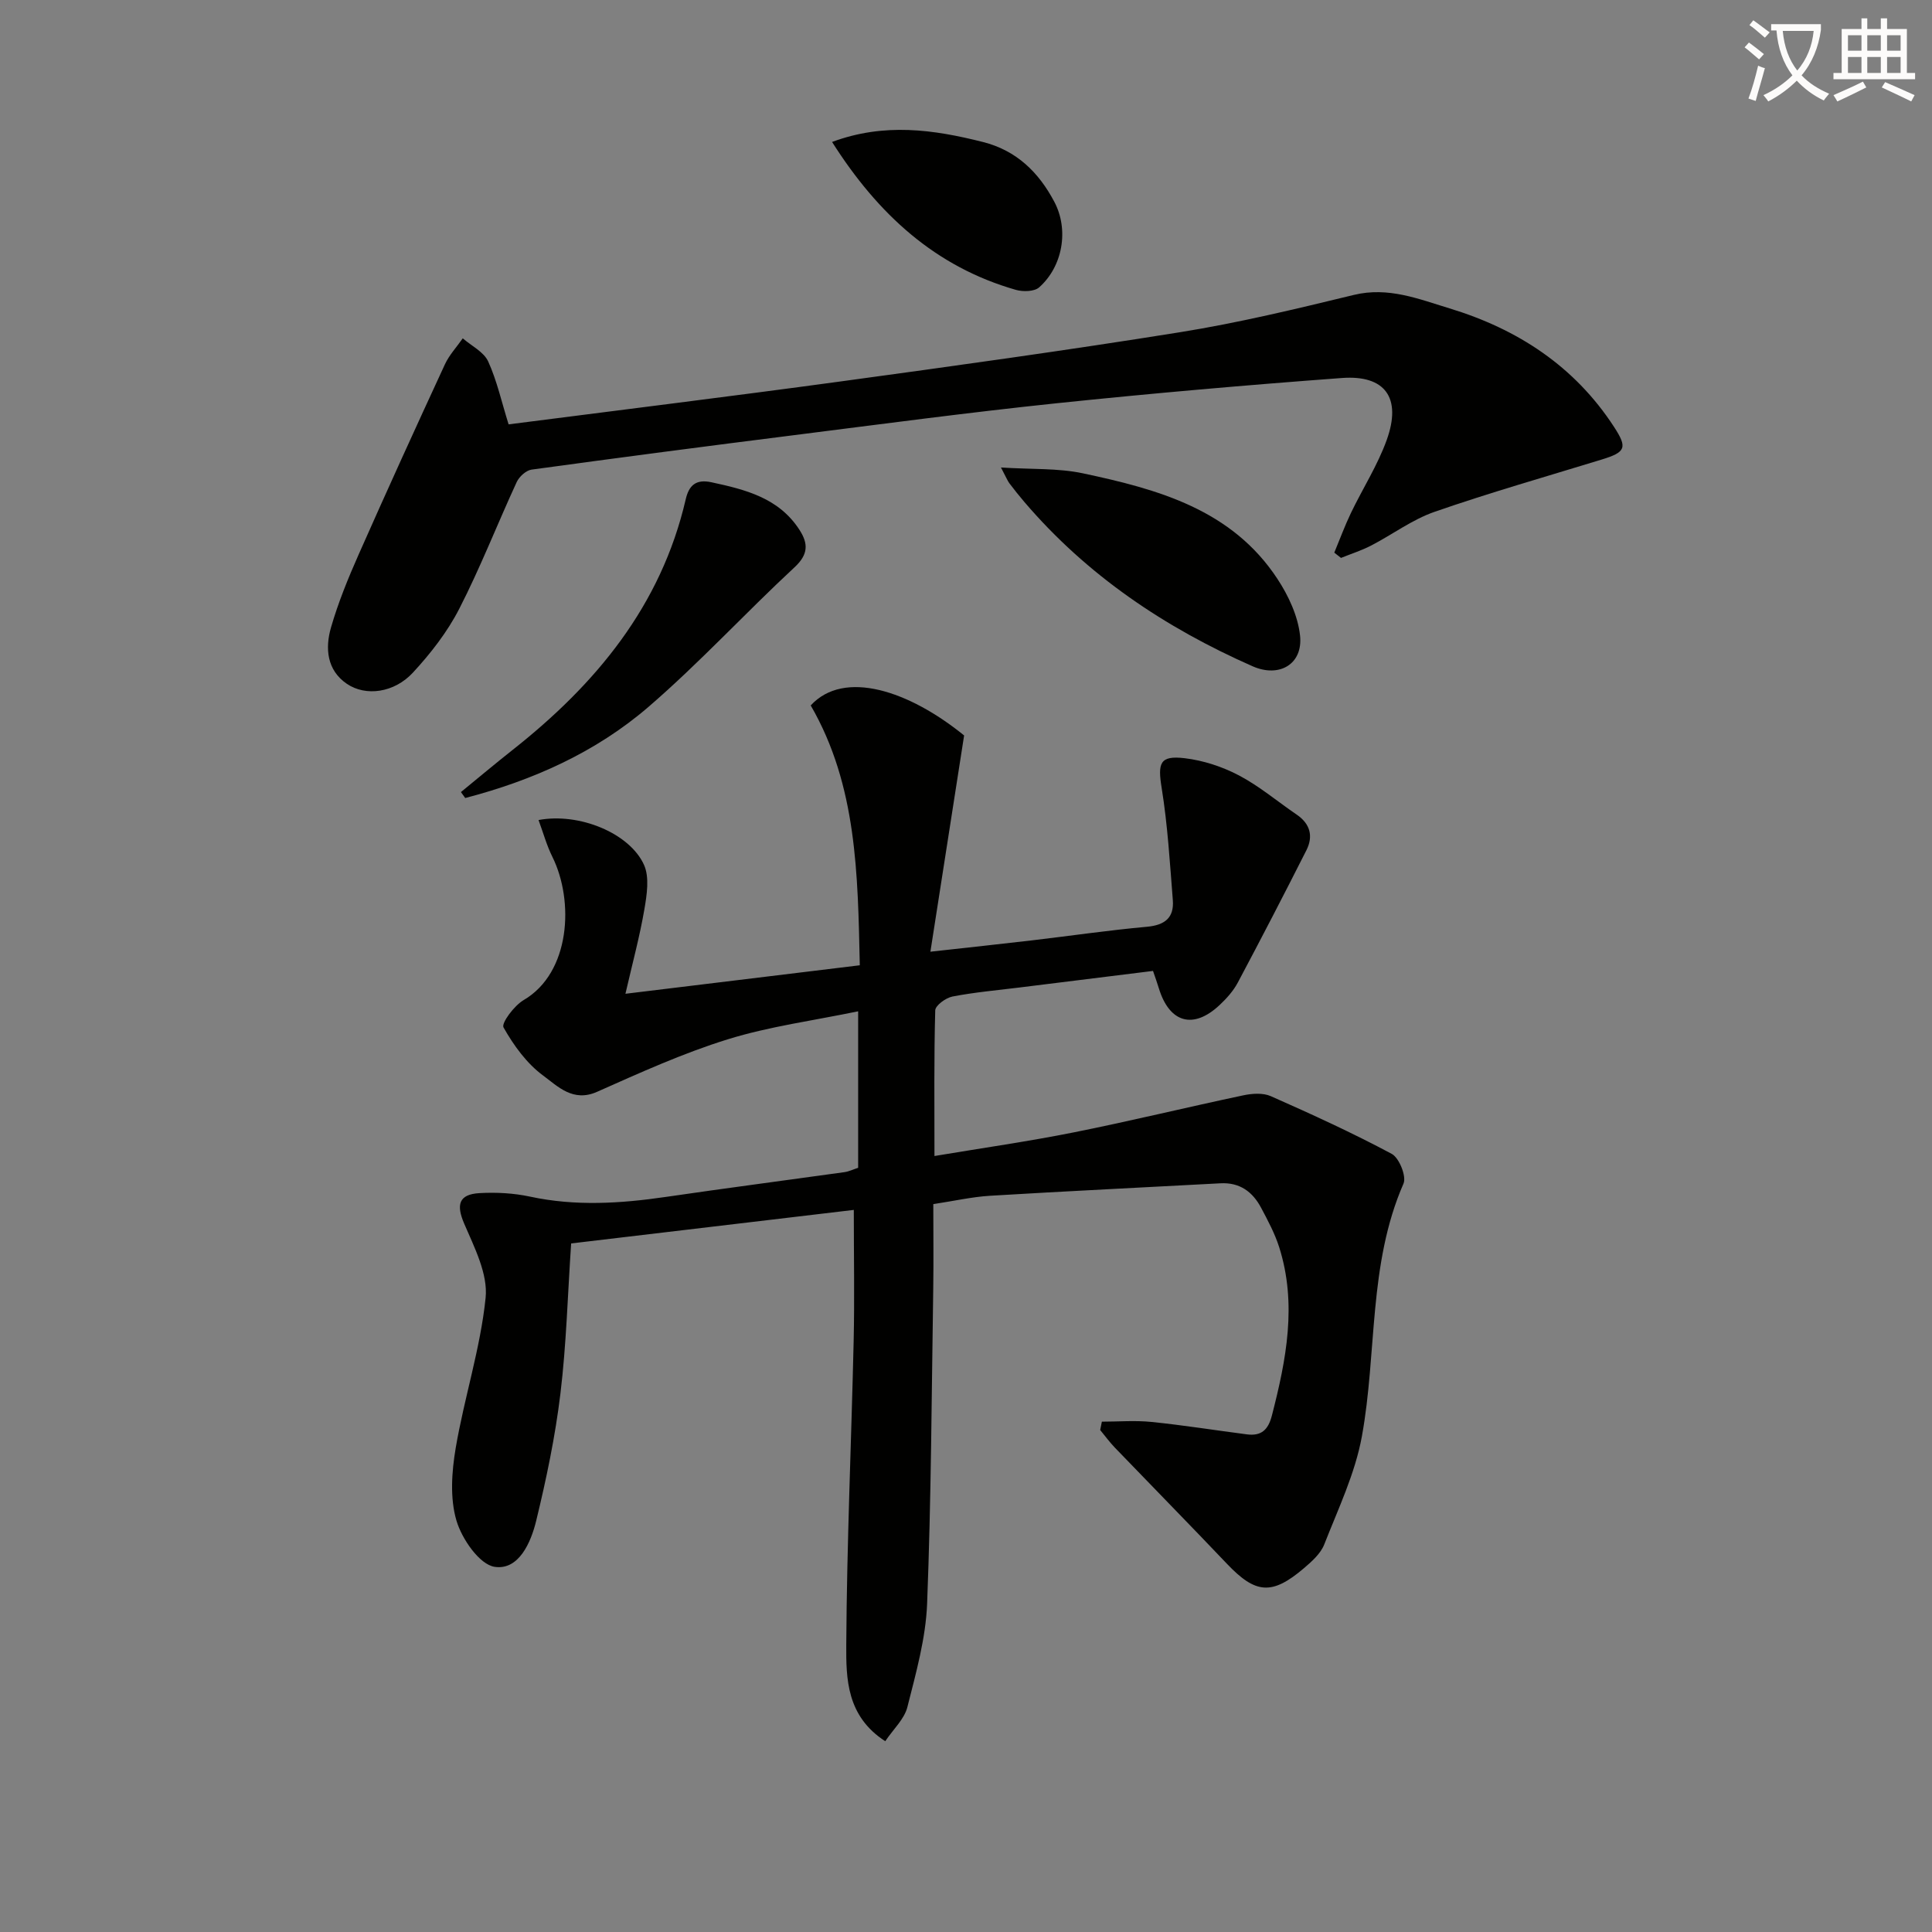
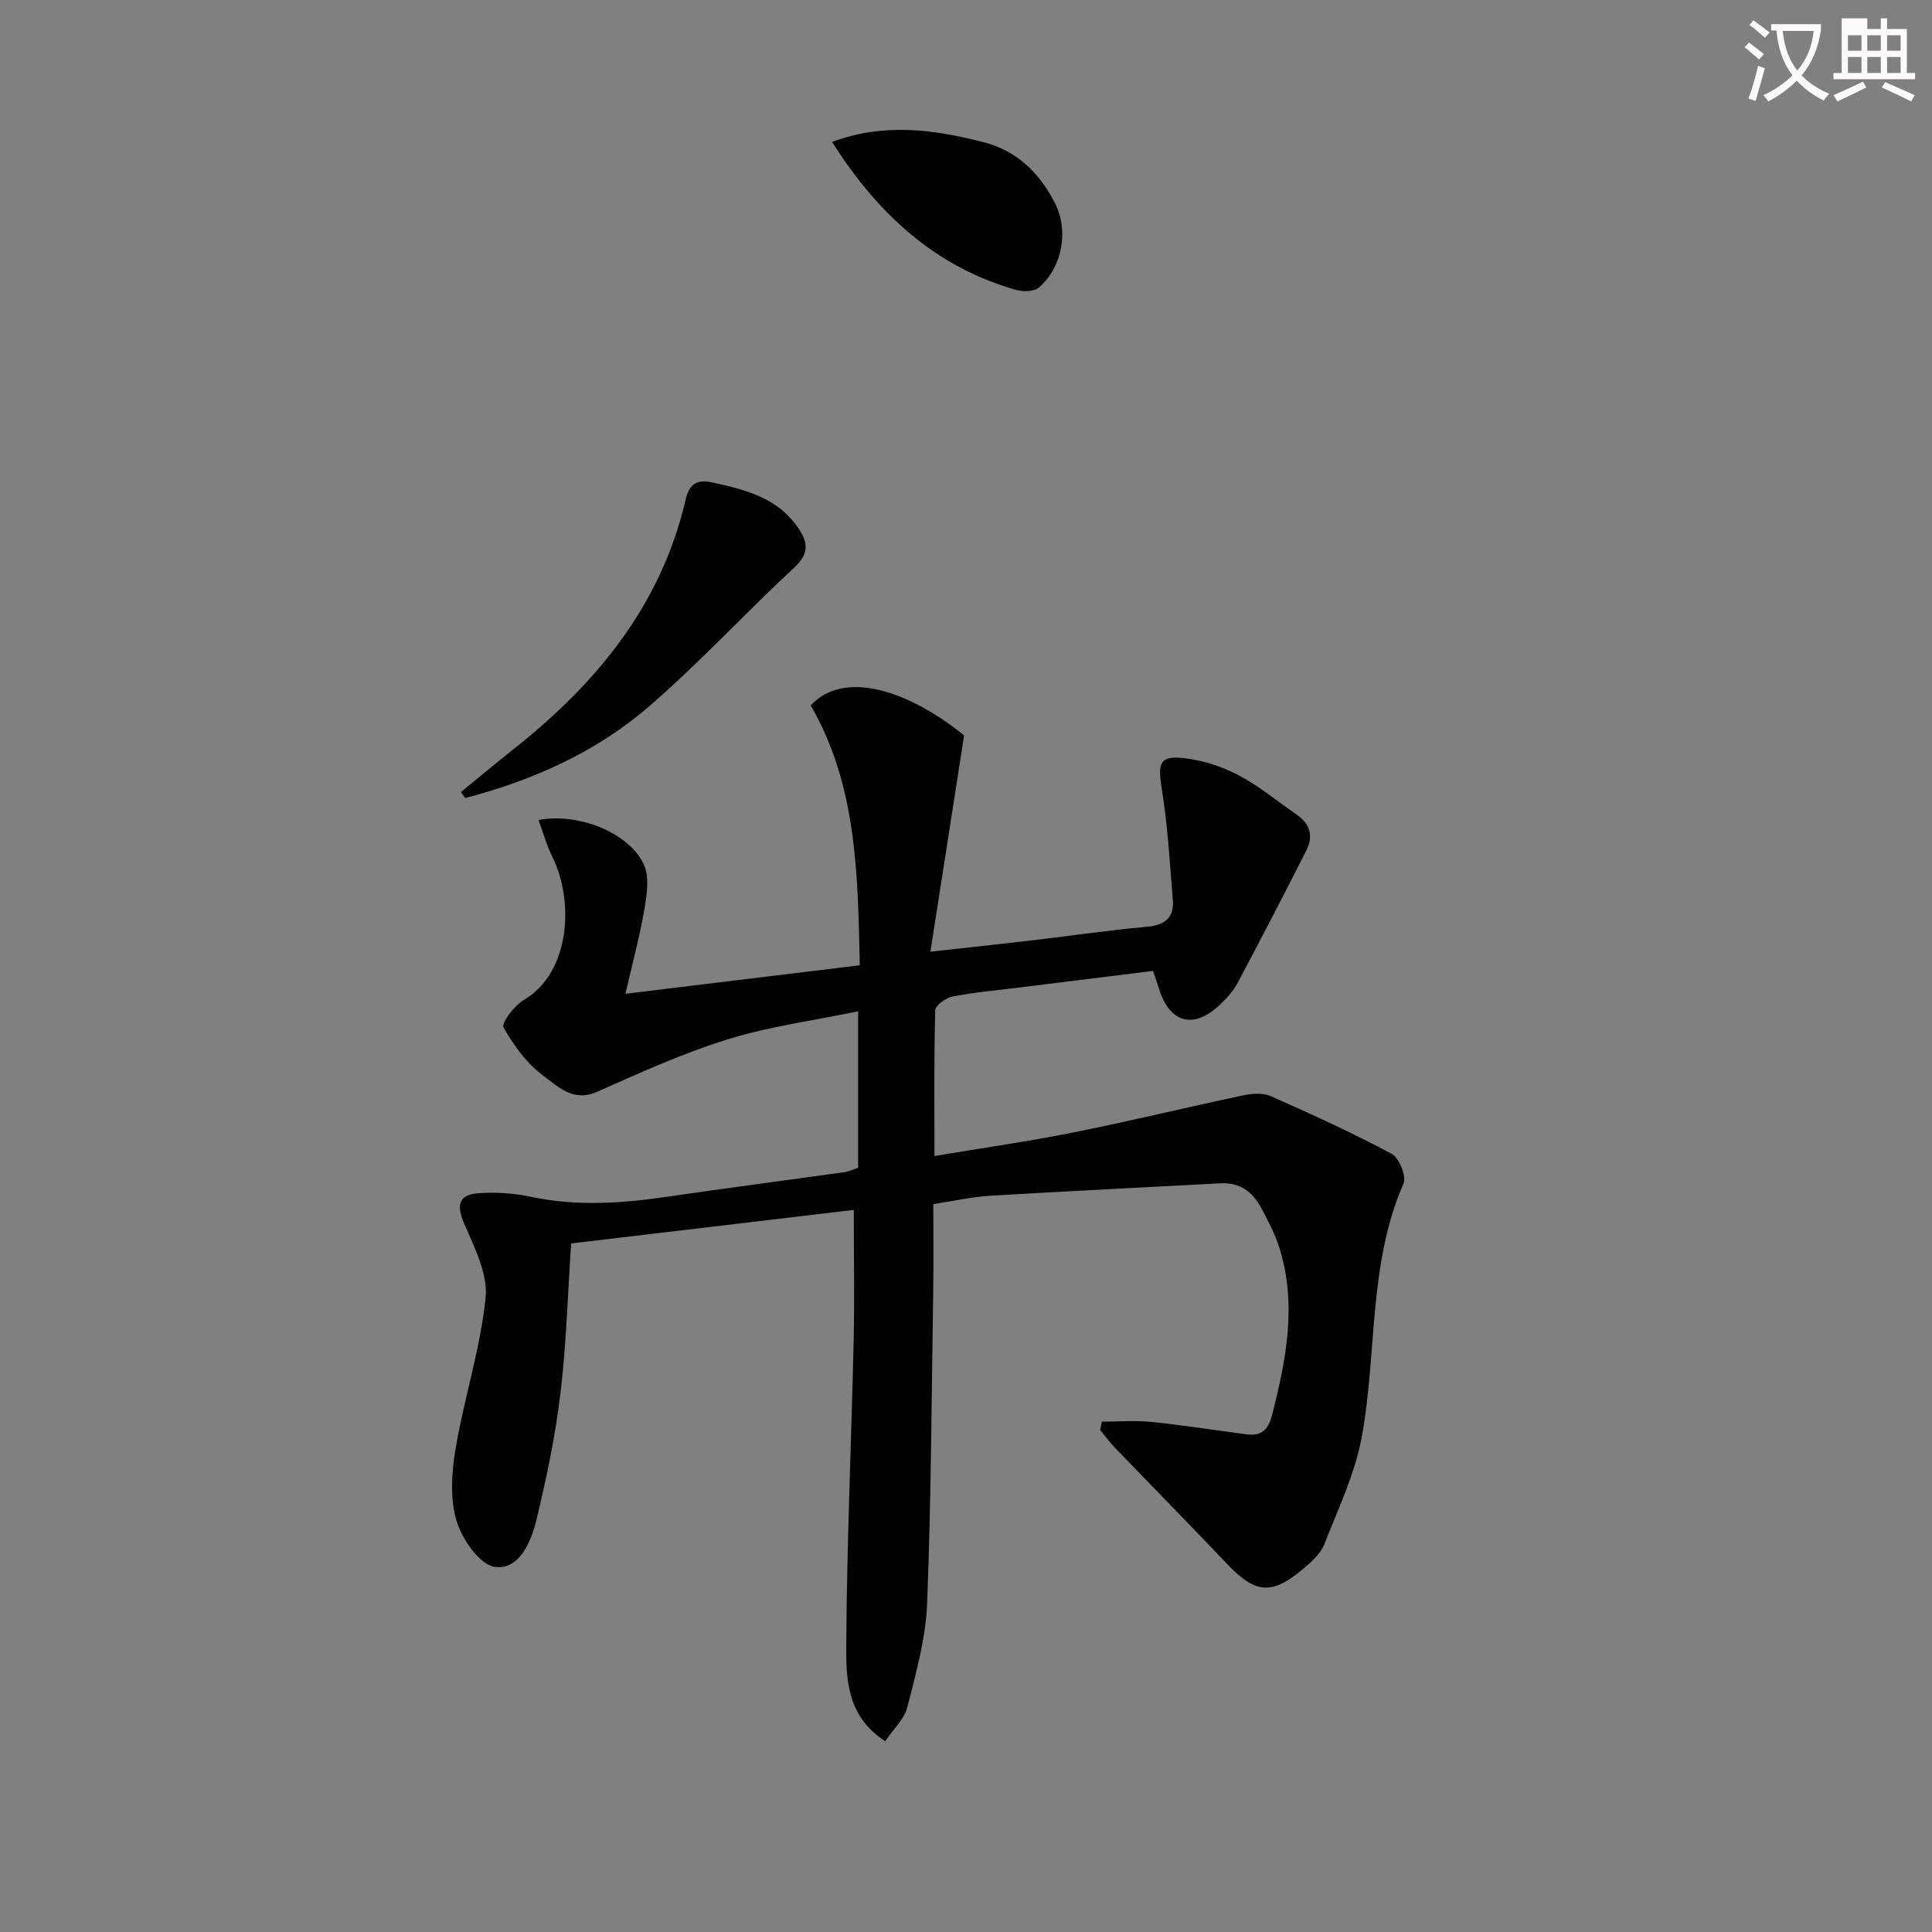
<svg xmlns="http://www.w3.org/2000/svg" enable-background="new 0 0 400 400" viewBox="0 0 400 400">
  <rect x="0" y="0" width="400" height="400" fill="#808080" stroke="none" />
  <path d="m362.1 8.8c1.1.8 2.1 1.6 3.1 2.4l-1 1.1c-1.3-1.1-2.3-2-3-2.5zm1.9 4.8c.5.2.9.4 1.4.5-.6 2.3-1.3 4.5-1.9 6.8l-1.5-.5c.8-2.1 1.4-4.3 2-6.8zm-1-9.4c1.3.9 2.4 1.8 3.4 2.5l-1 1.1c-1.4-1.2-2.4-2.1-3.2-2.6zm3.7 2.2v-1.4h10.3v1.2c-.5 3.6-1.8 6.8-4 9.4 1.5 1.6 3.4 2.8 5.7 3.8-.3.4-.7.8-1.1 1.4-2.3-1.1-4.1-2.5-5.6-4.1-1.6 1.6-3.6 3.1-5.9 4.3-.3-.5-.7-.9-1-1.3 2.4-1.1 4.4-2.5 6-4.1-1.9-2.5-3-5.6-3.3-9.3h-1.1zm8.8 0h-6.4c.3 3.3 1.3 6 3 8.2 2-2.3 3.1-5.1 3.4-8.2z" fill="#fcfbfa" />
-   <path d="m385.3 3.8h1.3v2.2h2.8v-2.2h1.3v2.2h4.1v9.1h1.7v1.3h-16.9v-1.3h1.7v-9.1h4.1v-2.2zm.4 13.1.7 1.2c-1.8.9-3.8 1.9-6 2.9-.2-.4-.5-.8-.8-1.3 2.3-1 4.3-1.9 6.1-2.8zm-3.1-6.4h2.8v-3.2h-2.8zm0 4.6h2.8v-3.3h-2.8zm4-4.6h2.8v-3.2h-2.8zm0 4.6h2.8v-3.3h-2.8zm3.7 1.9c2.1.9 4.1 1.8 6.1 2.7l-.7 1.3c-2.2-1.1-4.2-2-6.1-2.9zm3.2-9.7h-2.8v3.2h2.8zm-2.8 7.8h2.8v-3.3h-2.8z" fill="#fcfbfa" />
+   <path d="m385.3 3.8h1.3v2.2h2.8v-2.2h1.3v2.2h4.1v9.1h1.7v1.3h-16.9v-1.3h1.7v-9.1v-2.2zm.4 13.1.7 1.2c-1.8.9-3.8 1.9-6 2.9-.2-.4-.5-.8-.8-1.3 2.3-1 4.3-1.9 6.1-2.8zm-3.1-6.4h2.8v-3.2h-2.8zm0 4.6h2.8v-3.3h-2.8zm4-4.6h2.8v-3.2h-2.8zm0 4.6h2.8v-3.3h-2.8zm3.7 1.9c2.1.9 4.1 1.8 6.1 2.7l-.7 1.3c-2.2-1.1-4.2-2-6.1-2.9zm3.2-9.7h-2.8v3.2h2.8zm-2.8 7.8h2.8v-3.3h-2.8z" fill="#fcfbfa" />
  <g fill="#010100">
    <path d="m177.67 241.78c0-10.52 0-20.95 0-32.4-9.31 1.93-18.39 3.13-27 5.8-9.26 2.87-18.19 6.93-27.08 10.88-4.97 2.2-8.14-1.17-11.14-3.38-3.39-2.49-6.1-6.24-8.2-9.96-.5-.88 2.21-4.52 4.16-5.66 9.7-5.67 10.49-20.49 5.96-29.65-1.18-2.37-1.89-4.97-2.87-7.63 8.43-1.59 18.87 2.73 21.83 9.27 1.16 2.57.6 6.17.09 9.17-.97 5.66-2.48 11.22-3.93 17.53 16.59-2.02 32.32-3.93 48.52-5.9-.41-18.84-.58-37.24-10.16-53.8 6.93-7.53 20.4-3.02 31.76 6.22-2.34 15.03-4.6 29.47-6.98 44.77 7.97-.89 14.52-1.58 21.05-2.35 7.92-.93 15.81-2.09 23.75-2.81 3.7-.33 5.68-1.84 5.39-5.52-.61-7.73-1.07-15.51-2.3-23.16-.85-5.23-.42-6.83 4.76-6.22 3.85.46 7.79 1.75 11.23 3.56 4.24 2.23 7.97 5.4 11.96 8.12 2.81 1.91 3.46 4.49 2.01 7.37-4.64 9.18-9.37 18.31-14.2 27.39-.92 1.73-2.31 3.29-3.75 4.64-5.46 5.14-10.42 3.73-12.61-3.47-.33-1.09-.72-2.16-1.2-3.57-9.32 1.16-18.52 2.29-27.72 3.44-4.61.57-9.25.98-13.8 1.86-1.38.27-3.54 1.84-3.57 2.87-.27 9.8-.16 19.6-.16 30.15 10.04-1.68 19.53-3.03 28.92-4.91 11.71-2.34 23.32-5.18 35.01-7.65 1.83-.39 4.09-.55 5.71.17 8.46 3.74 16.89 7.59 25.04 11.95 1.54.83 3.08 4.66 2.43 6.15-7.33 16.78-5.45 34.98-8.62 52.35-1.4 7.68-4.91 15.01-7.79 22.36-.74 1.89-2.55 3.51-4.17 4.89-6.66 5.68-10.03 5.37-15.98-.89-7.66-8.06-15.46-16-23.17-24.01-1.11-1.15-2.05-2.45-3.07-3.68.12-.58.23-1.15.35-1.73 3.43 0 6.9-.29 10.3.06 6.59.67 13.15 1.72 19.73 2.57 2.97.38 4.41-.91 5.18-3.93 2.97-11.53 5.23-23.07 1.5-34.83-.9-2.82-2.33-5.5-3.73-8.13-1.76-3.33-4.43-5.31-8.43-5.09-15.9.86-31.81 1.62-47.7 2.58-3.75.23-7.46 1.08-11.75 1.73 0 6.01.07 11.66-.01 17.3-.34 21.81-.42 43.62-1.27 65.41-.28 7.2-2.31 14.38-4.09 21.43-.63 2.49-2.91 4.57-4.58 7.06-8.02-5.19-8.11-12.95-8.07-19.98.12-20.96 1.05-41.91 1.53-62.87.2-8.78.03-17.56.03-27.15-18.82 2.23-38.48 4.56-58.52 6.94-.72 10.64-.99 20.92-2.22 31.09-1.07 8.86-2.91 17.66-5.02 26.34-1.09 4.49-3.6 10.26-8.58 9.53-3.15-.46-6.81-5.78-7.93-9.59-1.37-4.64-.98-10.12-.15-15.03 1.77-10.41 5.12-20.61 6.19-31.07.51-4.95-2.33-10.46-4.44-15.38-1.66-3.88-1.17-6.07 3.22-6.31 3.44-.19 7.02 0 10.38.72 9.41 2.03 18.75 1.44 28.15.07 12.32-1.8 24.66-3.41 36.99-5.13.89-.12 1.81-.57 2.83-.9z" />
-     <path d="m105.3 87.86c22.83-2.94 45.71-5.75 68.55-8.86 23.52-3.21 47.03-6.46 70.47-10.22 12.1-1.94 24.06-4.83 35.98-7.72 7.12-1.73 13.4.84 19.79 2.78 14.09 4.28 25.88 11.95 34.07 24.53 2.82 4.33 2.46 5.24-2.57 6.78-11.54 3.54-23.16 6.85-34.56 10.81-4.65 1.61-8.76 4.72-13.19 7.01-1.98 1.02-4.13 1.7-6.2 2.54-.46-.36-.93-.73-1.39-1.09 1.14-2.74 2.16-5.53 3.44-8.2 2.43-5.07 5.53-9.88 7.42-15.14 3.12-8.69-.3-13.48-9.27-12.82-19.72 1.46-39.42 3.18-59.08 5.23-18.17 1.9-36.28 4.32-54.4 6.61-18.11 2.28-36.22 4.65-54.31 7.13-1.14.16-2.55 1.45-3.07 2.57-4.03 8.73-7.52 17.71-11.9 26.25-2.46 4.8-5.92 9.24-9.6 13.22-3.87 4.18-9.77 4.97-13.68 2.3-4.14-2.83-4.51-7.37-3.27-11.66 1.49-5.16 3.55-10.2 5.73-15.12 5.83-13.18 11.81-26.29 17.86-39.37.9-1.94 2.44-3.58 3.69-5.37 1.81 1.57 4.35 2.8 5.26 4.78 1.82 3.99 2.78 8.4 4.23 13.03z" />
    <path d="m95.43 163.99c3.56-2.91 7.08-5.87 10.69-8.72 17.27-13.63 30.75-29.86 35.85-51.89.66-2.87 2.1-4.22 5.29-3.54 7.09 1.52 14.01 3.25 18.28 9.89 1.81 2.82 1.84 5.05-1.04 7.72-10.23 9.49-19.7 19.82-30.26 28.92-10.93 9.41-23.99 15.22-37.92 18.85-.3-.41-.6-.82-.89-1.23z" />
-     <path d="m207.24 96.79c6.34.41 11.78.11 16.93 1.2 15.54 3.3 30.86 7.47 40.32 21.88 2.28 3.47 4.23 7.66 4.67 11.7.65 5.96-4.32 8.8-9.81 6.38-18.17-8.01-34.3-18.83-47.28-34.04-1.08-1.26-2.11-2.56-3.11-3.88-.37-.51-.6-1.12-1.72-3.24z" />
    <path d="m172.27 29.39c10.81-4.02 20.99-2.58 31.24.01 6.99 1.76 11.57 6.32 14.77 12.37 3.08 5.81 1.74 13.41-3.14 17.73-1 .88-3.32.93-4.79.52-16.68-4.77-28.55-15.62-38.08-30.63z" />
  </g>
</svg>